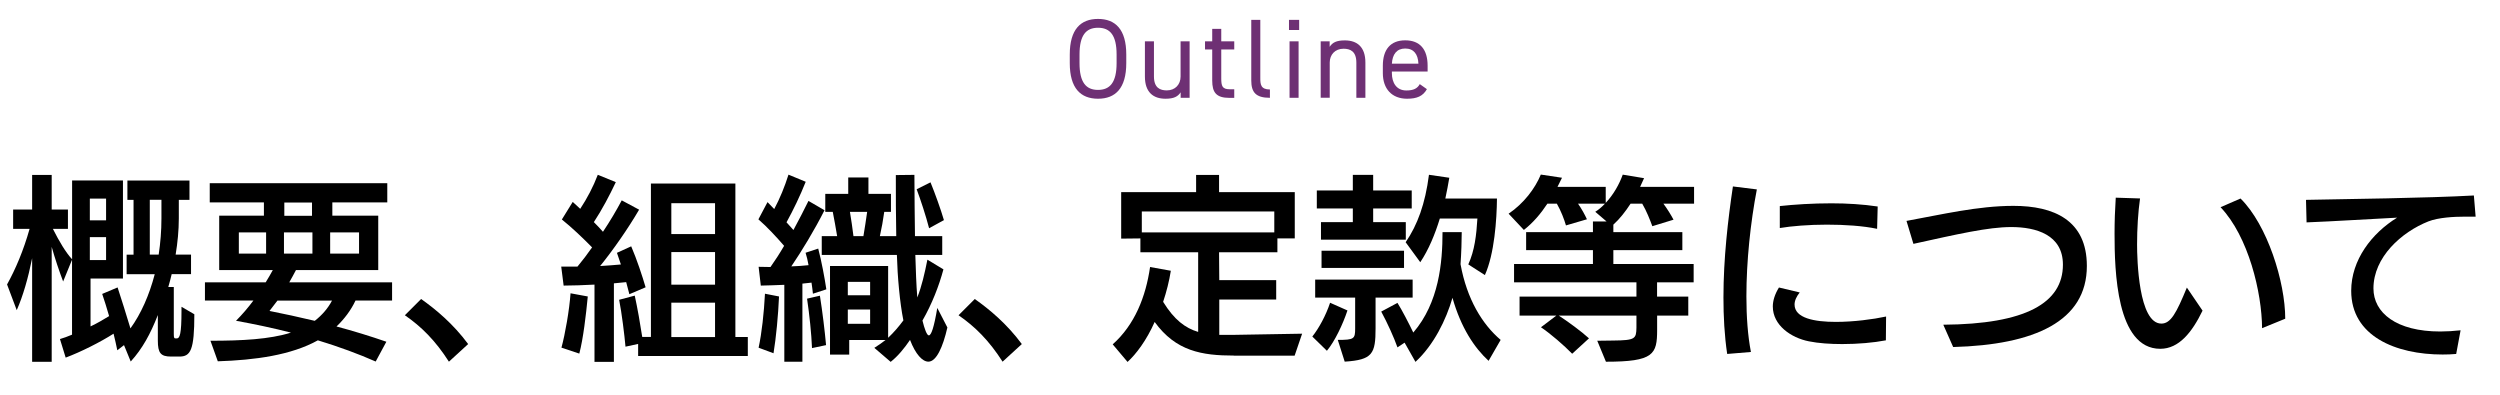
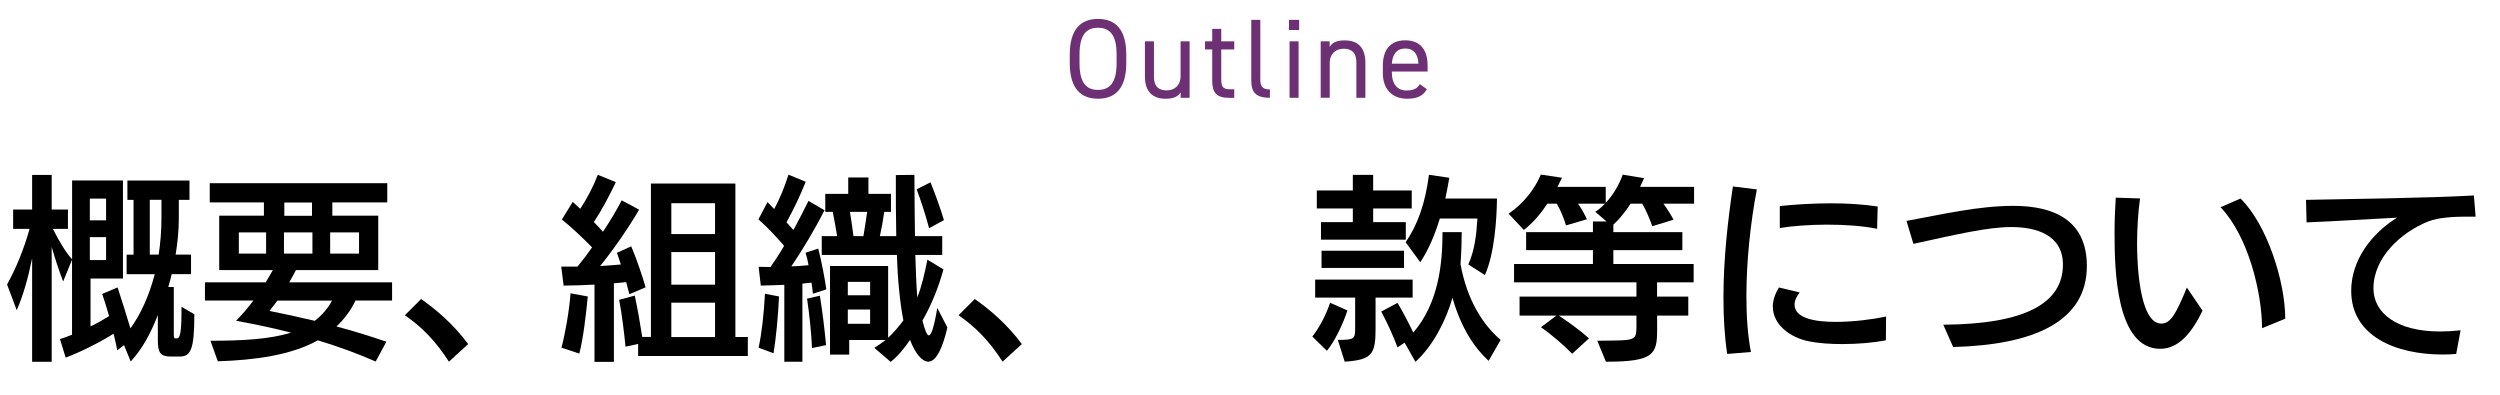
<svg xmlns="http://www.w3.org/2000/svg" id="_レイヤー_1" width="354" height="56" viewBox="0 0 354 56">
  <defs>
    <style>.cls-1{fill:#6e3074;}</style>
  </defs>
  <g>
    <path d="M24.23,50.49c-1.48,0-1.88-.5-1.88-2.27v-3.61c-1.04,2.66-2.18,4.76-3.84,6.58l-.95-2.32-.95,.73c-.14-.76-.34-1.54-.53-2.35-1.88,1.2-4.62,2.58-6.78,3.39l-.81-2.63c.5-.14,1.09-.36,1.71-.62v-10.61l-1.26,3.08c-.56-1.48-1.15-3.22-1.62-4.9v16.27h-2.77v-14.67c-.56,2.8-1.29,5.35-2.18,7.36l-1.37-3.64c1.2-2.16,2.32-4.79,3.19-7.87H1.86v-2.74h2.69v-4.9h2.77v4.9h2.3v2.74h-2.13c.92,1.82,1.82,3.33,2.72,4.31v-11.17h7.2v13.89h-4.59v6.78c.95-.45,1.85-.98,2.63-1.46-.34-1.18-.67-2.24-.98-3.14l2.18-.92c.48,1.43,1.23,3.86,1.82,5.8,1.48-2.04,2.66-4.68,3.44-7.67h-3.98v-2.77h.98v-7.76h-.87v-2.74h8.79v2.74h-1.51v2.63c0,1.68-.17,3.42-.45,5.12h2.18v2.77h-2.74c-.14,.62-.31,1.23-.48,1.82h.78v6.66c0,.56,.06,.62,.28,.62h.14c.42,0,.67-.56,.67-3.92v-.56l1.82,1.06c0,5.1-.53,5.99-2.13,5.99h-1.18ZM15.02,28.12h-2.3v3.08h2.3v-3.08Zm0,5.46h-2.3v3.25h2.3v-3.25Zm7.45,2.46c.25-1.65,.39-3.36,.39-5.12v-2.63h-1.65v7.76h1.26Z" />
    <path d="M53.19,51.19c-2.35-1.04-5.12-2.07-8.18-3-3.78,2.1-8.88,2.8-14.17,2.97l-1.04-2.91c4.48,0,8.37-.2,11.4-1.15-2.49-.64-5.15-1.2-7.78-1.68,.87-.87,1.71-1.85,2.46-2.86h-6.86v-2.58h8.6c.39-.62,.73-1.23,1.01-1.74h-7.59v-7.7h6.33v-1.88h-7.67v-2.72h25.14v2.72h-7.78v1.88h6.5v7.7h-11.65c-.28,.56-.62,1.15-.95,1.74h14.56v2.58h-5.18c-.64,1.37-1.6,2.63-2.69,3.67,2.41,.64,4.87,1.4,7.06,2.16l-1.51,2.8Zm-15.51-18.28h-3.86v3h3.86v-3Zm1.6,9.66l-1.12,1.46c1.99,.39,4.17,.87,6.41,1.4,1.04-.81,1.88-1.79,2.44-2.86h-7.73Zm4.96-9.66h-4.03v3h4.03v-3Zm-.06-4.23h-3.92v1.88h3.92v-1.88Zm6.66,4.23h-4.09v3h4.09v-3Z" />
    <path d="M63.57,51.22c-1.93-3.02-3.92-4.98-6.24-6.58l2.3-2.3c2.07,1.46,4.56,3.53,6.66,6.38l-2.72,2.49Z" />
    <path d="M84.18,51.22v-10.92c-1.57,.08-3.11,.14-4.37,.14l-.34-2.69h2.3c.7-.84,1.4-1.76,2.07-2.72-1.26-1.29-2.91-2.86-4.28-3.95l1.54-2.49,1.06,.98c.98-1.48,1.85-3.14,2.49-4.82l2.55,1.04c-.87,1.85-1.96,3.92-3.11,5.66,.45,.45,.9,.92,1.29,1.37,1.01-1.51,1.9-3.02,2.66-4.45l2.46,1.32c-1.57,2.69-3.7,5.74-5.52,7.98,1.04-.06,2.04-.14,2.94-.22l-.56-1.65,2.02-.92c.81,1.88,1.57,4.2,2.04,5.8l-2.3,.98-.45-1.71-1.74,.17v11.12h-2.77Zm-4.68-1.99c.53-1.93,1.12-5.32,1.29-7.7l2.44,.45c-.25,2.6-.64,5.96-1.2,8.09l-2.52-.84Zm10.86,1.18v-1.71l-1.79,.39c-.14-1.6-.53-4.79-.9-6.64l2.21-.59c.39,1.79,.78,4,1.06,5.85h1.23V25.99h11.96v21.73h1.76v2.69h-15.54Zm10.89-21.64h-6.19v4.37h6.19v-4.37Zm0,6.92h-6.19v4.62h6.19v-4.62Zm0,7.17h-6.19v4.87h6.19v-4.87Z" />
    <path d="M111.06,51.22v-10.89c-1.15,.06-2.3,.08-3.33,.11l-.31-2.66c.56,0,1.12,.03,1.68,.03,.64-.9,1.29-1.9,1.93-3-1.09-1.26-2.41-2.69-3.64-3.75l1.29-2.44,.95,.98c.81-1.51,1.48-3.16,2.02-4.87l2.44,1.01c-.78,1.96-1.76,4-2.72,5.74l.98,1.09c.76-1.4,1.48-2.8,2.13-4.12l2.27,1.32c-1.43,2.83-3.22,5.77-4.7,7.95,.84-.03,1.65-.08,2.44-.17-.11-.62-.25-1.23-.42-1.76l1.79-.59c.48,1.85,.9,4.09,1.15,5.77l-1.9,.62c-.06-.5-.11-1.04-.2-1.57l-1.29,.14v11.06h-2.55Zm-3.64-1.99c.45-2.07,.76-4.93,.9-7.64l1.99,.39c-.11,2.63-.42,5.88-.78,8.04l-2.1-.78Zm7.56,.06c-.08-2.04-.36-4.7-.7-7l1.82-.42c.36,2.27,.7,5.07,.87,7l-1.99,.42Zm8.82-.03c.56-.34,1.09-.73,1.6-1.12h-5.15v2.07h-2.72v-12.54h8.23v10.16c.81-.76,1.54-1.62,2.16-2.46-.5-2.46-.84-6.24-.92-9.27h-10.64v-2.66h2.18c-.17-1.04-.42-2.44-.62-3.44h-1.06v-2.55h3.25v-2.32h2.86v2.32h3.19v2.55h-.95c-.14,1.04-.39,2.44-.62,3.44h2.32c-.06-2.8-.06-5.68-.06-8.65l2.63-.03c0,3.02,.06,6.38,.08,8.68h3.86v2.66h-3.81c.06,2.04,.14,4.31,.28,6.02,.62-1.57,1.04-3.39,1.43-5.35l2.27,1.37c-.62,2.32-1.62,4.9-2.97,7.25,.28,1.15,.62,2.1,.9,2.1,.34,0,.73-1.09,1.2-3.89l1.43,2.77c-.64,2.8-1.57,4.84-2.69,4.84-.84,0-1.82-1.04-2.6-3.08-.78,1.15-1.68,2.27-2.74,3.11l-2.32-1.99Zm-.59-9.35h-3.16v1.9h3.16v-1.9Zm0,3.92h-3.16v2.02h3.16v-2.02Zm-.95-10.39c.17-1.01,.39-2.41,.53-3.44h-2.44c.17,1.04,.39,2.44,.5,3.44h1.4Zm9.3-1.12c-.42-1.65-1.23-4.12-1.76-5.52l1.96-.98c.62,1.51,1.46,3.84,1.9,5.35l-2.1,1.15Z" />
    <path d="M141.97,51.22c-1.93-3.02-3.92-4.98-6.24-6.58l2.3-2.3c2.07,1.46,4.56,3.53,6.66,6.38l-2.72,2.49Z" />
-     <path d="M174.73,50.35c-4.54,0-8.23-.62-11.23-4.76-1.15,2.6-2.63,4.56-3.84,5.66l-2.1-2.49c3.11-2.77,4.68-6.72,5.29-10.95l2.94,.53c-.22,1.43-.62,3-1.09,4.4,1.57,2.55,3.14,3.72,4.96,4.26v-11.28h-8.18v-1.96l-2.72,.03v-6.58h10.61v-2.44h3.25v2.44h10.72v6.55h-2.46v1.96h-8.26l.03,3.95h8.06v2.74h-8.06v5.01h1.85l9.88-.17-1.06,3.11h-8.6Zm5.71-20.41h-18.76v2.97h18.76v-2.97Z" />
    <path d="M185.82,47.66c.95-1.2,1.93-3,2.52-4.79l2.46,1.09c-.64,1.93-1.79,4.37-2.91,5.71l-2.07-2.02Zm8.96-5.52v4.34c0,3.61-.42,4.48-4.37,4.73l-.98-3.08c2.32,0,2.46-.14,2.46-1.62v-4.37h-5.66v-2.55h13.8v2.55h-5.26Zm-7.73-8.2v-2.49h4.51v-1.93h-5.1v-2.55h5.1v-2.21h2.88v2.21h5.46v2.55h-5.46v1.93h4.62v2.49h-12.01Zm.08,4v-2.44h11.68v2.44h-11.68Zm23.66,13.16c-2.02-1.85-3.92-4.7-5.12-8.93-.9,3.11-2.63,6.66-5.24,9.07l-1.54-2.72-1.01,.67c-.48-1.37-1.43-3.47-2.3-5.07l2.3-1.23c.64,1.01,1.62,2.91,2.24,4.2,3.64-4.23,4.14-9.91,4.14-14.22h2.72c0,1.09-.06,3.02-.17,4.54,.9,4.96,3.08,8.51,5.68,10.72l-1.71,2.97Zm-2.88-13.66c.9-1.96,1.15-4.17,1.29-6.5h-5.32c-.67,2.21-1.6,4.45-2.77,6.19l-2.07-2.83c1.68-2.46,2.77-5.43,3.3-9.55l2.88,.42c-.14,.9-.34,1.88-.56,2.94h7.31c-.03,3-.36,7.84-1.71,10.84l-2.35-1.51Z" />
    <path d="M234.65,44.69v2.02c0,3.47-.48,4.51-7.25,4.51l-1.23-2.97c.25,0,2.07-.03,2.27-.03,3.11-.03,3.25-.25,3.28-1.82v-1.71h-11c1.26,.81,3.25,2.27,4.28,3.22l-2.38,2.18c-1.15-1.18-3.05-2.83-4.42-3.75l2.18-1.65h-5.21v-2.69h16.55v-2.02h-17.33v-2.6h11.17v-1.96h-9.46v-2.55h9.46v-1.51h1.93l-1.6-1.37c.5-.31,.95-.7,1.37-1.15h-3.81c.53,.76,.98,1.6,1.26,2.21l-2.97,.87c-.25-.87-.7-2.04-1.29-3.08h-1.34c-.92,1.4-2.04,2.72-3.33,3.72l-2.16-2.3c2.16-1.46,3.75-3.58,4.56-5.54l3,.45-.64,1.29h6.83v2.27c1.12-1.2,1.93-2.66,2.41-4l3.02,.5-.56,1.23h7.64v2.38h-4.34c.56,.76,1.09,1.62,1.43,2.27l-3,.92c-.34-.92-.81-2.13-1.43-3.19h-1.65c-.73,1.12-1.54,2.16-2.44,2.97v1.06h9.77v2.55h-9.77v1.96h11.37v2.6h-5.18v2.02h4.42v2.69h-4.42Z" />
    <path d="M244.57,50.12c-.39-2.6-.53-5.32-.53-8.01,0-5.52,.64-11,1.34-15.71l3.39,.42c-.9,4.68-1.48,10.16-1.48,15.15,0,2.91,.2,5.6,.64,7.87l-3.36,.28Zm22.48-1.93c-1.76,.34-4,.53-6.19,.53-1.68,0-3.36-.11-4.73-.39-2.52-.5-5.1-2.27-5.1-4.93,0-.81,.28-1.74,.87-2.69l2.94,.7c-.45,.56-.73,1.15-.73,1.71,0,1.93,2.8,2.46,5.85,2.46,2.49,0,5.26-.36,7.11-.76l-.03,3.36Zm-1.26-15.79c-1.99-.42-4.59-.59-7.11-.59s-5.01,.2-6.66,.48v-3.11c2.04-.22,4.62-.39,7.31-.39,2.21,0,4.48,.14,6.55,.45l-.08,3.16Z" />
    <path d="M275.17,45.98c11.68-.08,16.94-3.08,16.94-8.51,0-4.23-3.81-5.32-7.31-5.32-3.3,0-7.62,1.01-13.86,2.38l-.98-3.25c4.98-.9,10.08-2.13,15.15-2.13,5.71,0,10.39,2.02,10.39,8.51,0,7.84-7.42,11.17-18.93,11.48l-1.4-3.16Z" />
    <path d="M311.88,43.99c-1.48,3.05-3.33,5.4-5.99,5.4-6.22,0-6.47-11.09-6.47-16.3,0-1.71,.06-3.42,.17-5.1l3.44,.11c-.28,1.96-.42,4.28-.42,6.52,0,2.04,.2,11.2,3.44,11.2,1.34,0,2.13-1.51,3.61-5.1l2.21,3.25Zm8.43,2.49c-.03-5.07-1.93-12.99-5.88-17.14l2.83-1.23c3.78,3.72,6.33,11.79,6.33,17.02l-3.28,1.34Z" />
    <path d="M347.8,50.12c-.64,.06-1.29,.08-1.93,.08-6.64,0-12.94-2.6-12.94-9.02,0-4.37,2.91-8.15,6.5-10.36-3.53,.17-9.07,.53-12.82,.67l-.08-3.19c5.49-.11,17.19-.25,23.77-.62l.25,3h-1.65c-1.37,0-3.61,.11-5.04,.67-3.81,1.51-7.78,5.07-7.78,9.49,0,3.44,3.22,6.1,9.46,6.1,.9,0,1.88-.06,2.88-.17l-.62,3.33Z" />
  </g>
  <g>
    <path class="cls-1" d="M155.48,13.98c-2.45,0-4-1.47-4-5.04v-1.22c0-3.57,1.55-5.04,4-5.04s4,1.47,4,5.04v1.22c0,3.57-1.55,5.04-4,5.04Zm-2.62-5.04c0,2.74,.93,3.79,2.62,3.79s2.63-1.06,2.63-3.79v-1.22c0-2.74-.93-3.79-2.63-3.79s-2.62,1.06-2.62,3.79v1.22Z" />
    <path class="cls-1" d="M168.46,13.85h-1.28v-.78c-.4,.61-.96,.91-2.15,.91-1.71,0-2.91-.9-2.91-3.14V5.85h1.28v4.98c0,1.62,.88,1.97,1.82,1.97,1.2,0,1.95-.85,1.95-1.95V5.85h1.28V13.85Z" />
    <path class="cls-1" d="M170.63,5.85h1.02v-1.76h1.28v1.76h1.84v1.15h-1.84v4.07c0,1.1,.13,1.57,1.2,1.57h.64v1.22h-.69c-1.89,0-2.43-.8-2.43-2.46V7h-1.02v-1.15Z" />
    <path class="cls-1" d="M177.18,2.81h1.28V11.07c0,.86,.05,1.6,1.36,1.6v1.18c-2.02,0-2.64-.8-2.64-2.46V2.81Z" />
    <path class="cls-1" d="M182.52,2.81h1.44v1.44h-1.44v-1.44Zm.08,3.04h1.28V13.85h-1.28V5.85Z" />
    <path class="cls-1" d="M187,5.85h1.28v.78c.4-.61,.96-.91,2.15-.91,1.71,0,2.91,.9,2.91,3.14v4.99h-1.28v-4.98c0-1.62-.88-1.97-1.82-1.97-1.2,0-1.95,.85-1.95,1.95v4.99h-1.28V5.85Z" />
    <path class="cls-1" d="M202.04,12.64c-.56,.98-1.41,1.34-2.8,1.34-2.14,0-3.43-1.39-3.43-3.62v-1.06c0-2.27,1.07-3.59,3.17-3.59s3.17,1.3,3.17,3.59v.83h-5.06v.22c0,1.38,.66,2.46,2.05,2.46,1.04,0,1.57-.3,1.9-.9l.99,.7Zm-4.95-3.62h3.76c-.06-1.34-.66-2.15-1.87-2.15s-1.81,.82-1.89,2.15Z" />
  </g>
</svg>